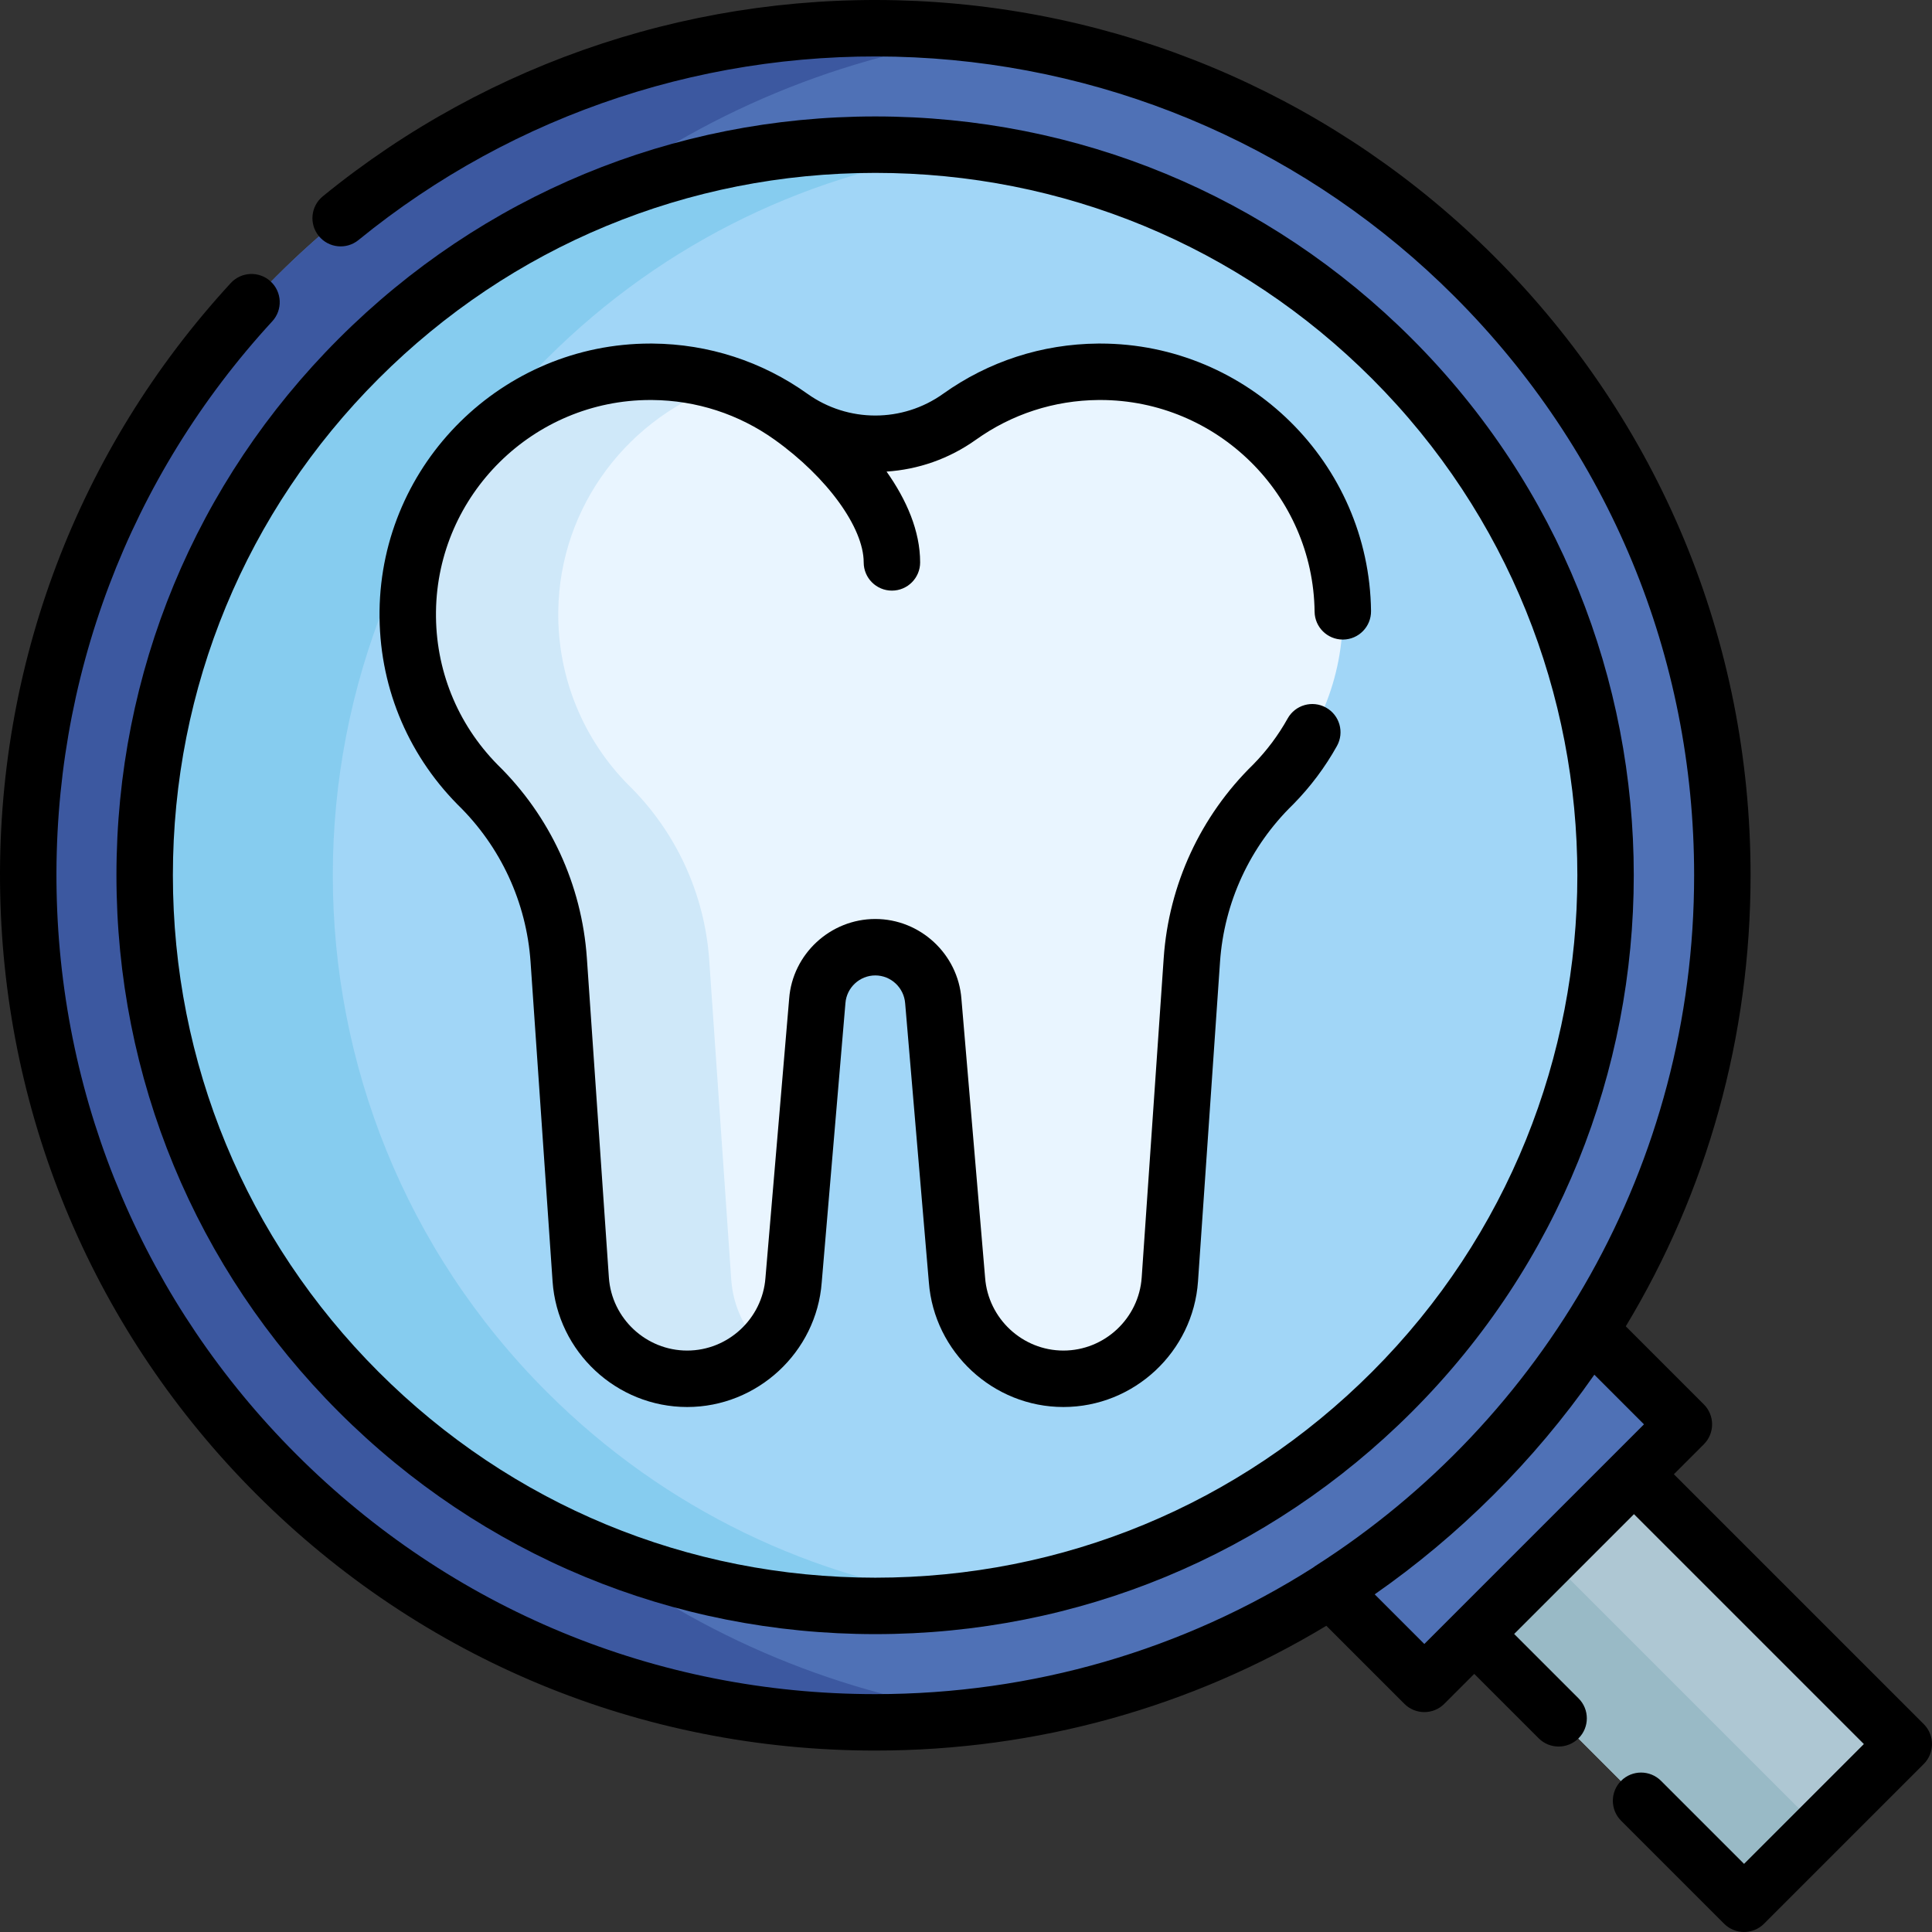
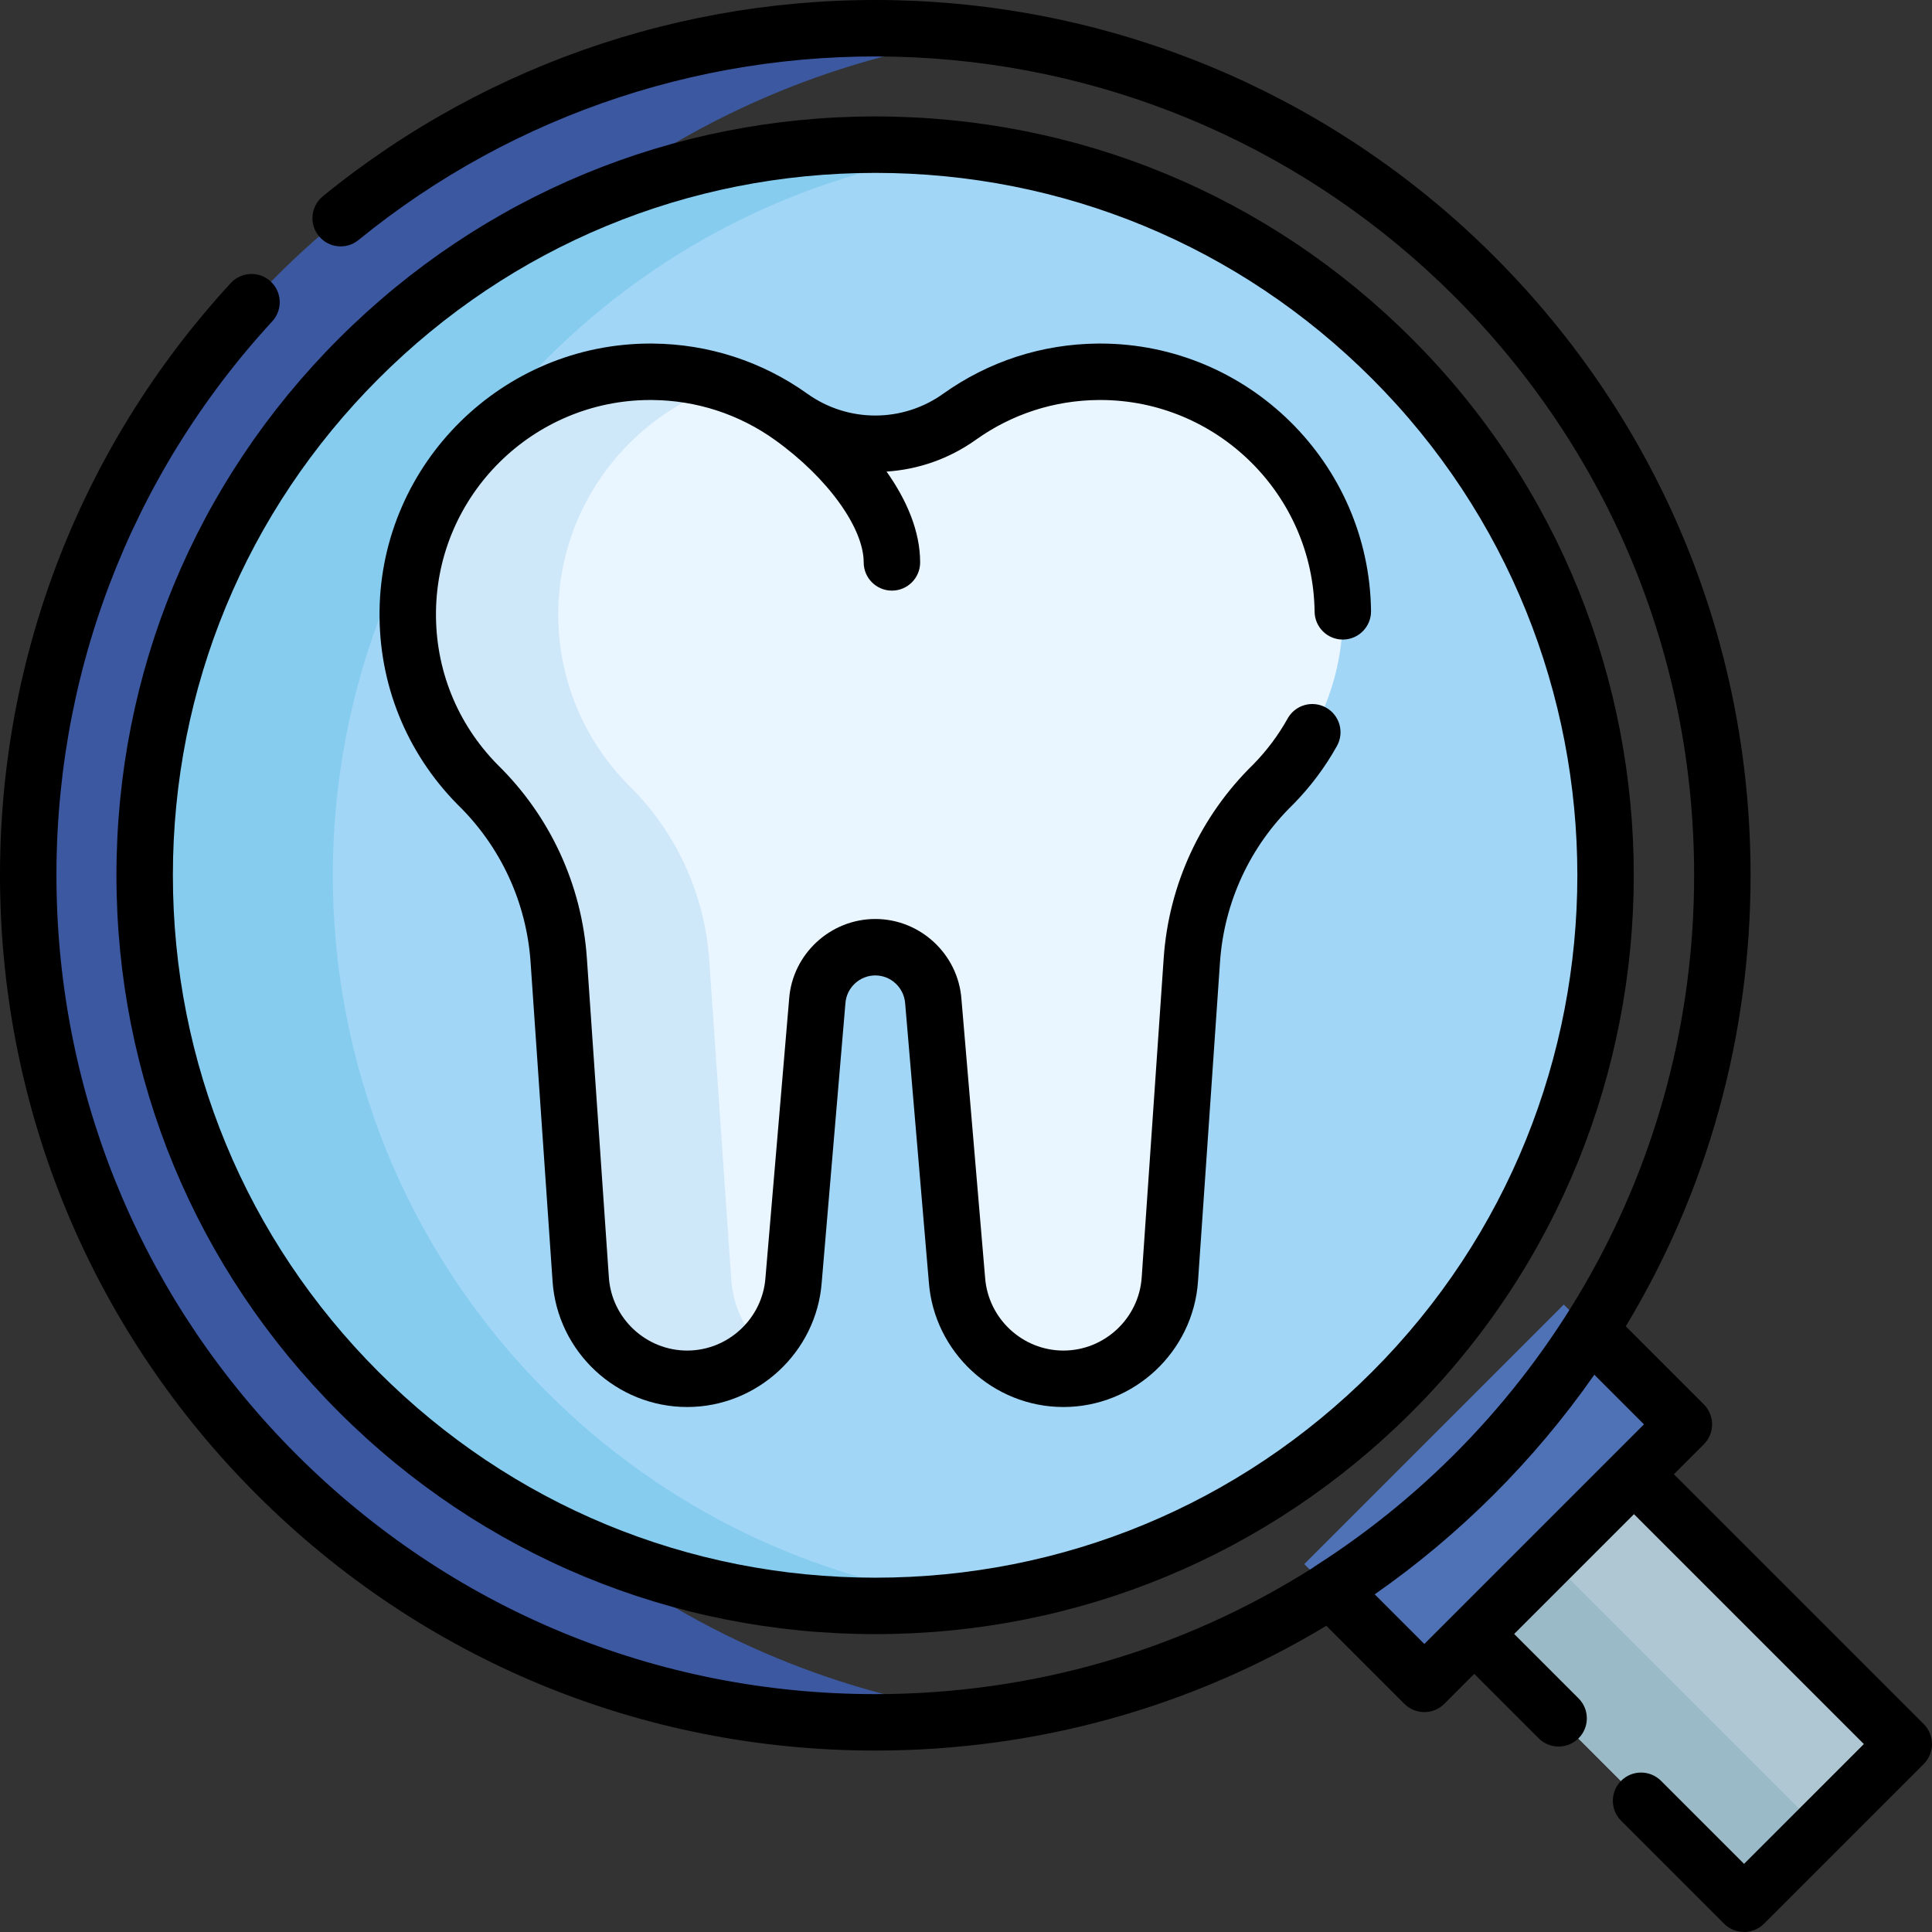
<svg xmlns="http://www.w3.org/2000/svg" id="Capa_1" enable-background="new 0 0 511.999 511.999" height="512" viewBox="0 0 511.999 511.999" width="512">
  <rect x="0" y="0" width="511.999" height="511.999" fill="#333333" stroke="none" />
  <g>
    <g>
      <circle cx="231.959" cy="231.958" fill="#a1d6f7" r="193.622" />
      <path d="m144.906 368.87c-75.614-75.614-75.614-198.209 0-273.823 31.452-31.452 71.035-49.809 111.982-55.095-57.493-7.423-117.678 10.934-161.84 55.095-75.614 75.614-75.614 198.209 0 273.823 44.162 44.162 104.347 62.518 161.841 55.095-40.948-5.286-80.53-23.643-111.983-55.095z" fill="#86ccef" />
      <path d="m347.344 373.533h97.275v44.896h-97.275z" fill="#4f71b6" transform="matrix(.707 -.707 .707 .707 -164.02 395.981)" />
      <path d="m417.675 397.046h59.861v101.119h-59.861z" fill="#aec7d3" transform="matrix(.707 -.707 .707 .707 -185.404 447.605)" />
      <path d="m422.311 408.238h28.204v101.119h-28.204z" fill="#99bac6" transform="matrix(.707 -.707 .707 .707 -196.596 442.969)" />
      <g>
        <g>
          <path d="m291.028 98.526c-13.699.114-26.372 4.513-36.75 11.923-13.345 9.528-31.293 9.528-44.637 0-10.378-7.41-23.051-11.81-36.75-11.923-35.24-.292-64.4 28.248-64.83 63.487-.218 17.894 6.882 34.125 18.487 45.907h-.001c12.644 12.327 20.304 28.879 21.518 46.496l5.832 84.641c1.022 14.828 13.348 26.335 28.212 26.335 14.795 0 27.089-11.403 28.199-26.156l6.282-73.96c.605-8.041 7.306-14.256 15.37-14.256 8.064 0 14.764 6.215 15.37 14.256l6.282 73.96c1.11 14.753 13.405 26.156 28.199 26.156 14.864 0 27.19-11.507 28.212-26.335l5.832-84.643c1.214-17.616 8.874-34.168 21.517-46.495 11.604-11.782 18.705-28.013 18.487-45.907-.431-35.237-29.591-63.778-64.831-63.486z" fill="#e9f5ff" />
        </g>
      </g>
      <g>
        <path d="m193.783 339.058-5.832-84.641c-1.214-17.617-8.874-34.169-21.518-46.496h.001c-11.604-11.782-18.705-28.013-18.487-45.907.343-28.125 18.996-51.966 44.427-60.304-6.139-2.012-12.684-3.127-19.484-3.183-35.24-.292-64.4 28.248-64.83 63.487-.218 17.894 6.882 34.125 18.487 45.907h-.001c12.644 12.327 20.304 28.879 21.518 46.496l5.832 84.641c1.022 14.828 13.348 26.335 28.212 26.335 7.752 0 14.814-3.135 19.944-8.238-4.701-4.677-7.78-11.005-8.269-18.097z" fill="#cfe8f9" />
      </g>
-       <path d="m390.691 73.227c-87.665-87.665-229.798-87.665-317.463 0s-87.665 229.798 0 317.463 229.798 87.665 317.463 0 87.665-229.798 0-317.463zm-21.82 295.643c-75.614 75.614-198.209 75.614-273.823 0s-75.614-198.209 0-273.823c75.614-75.614 198.209-75.614 273.823 0s75.614 198.209 0 273.823z" fill="#4f71b6" />
      <g>
        <path d="m154.133 409.3c-21.443-9.403-41.531-22.876-59.085-40.43-75.614-75.614-75.614-198.209 0-273.823 17.554-17.554 37.642-31.026 59.085-40.429 32.079-24.965 69.374-40.002 107.742-45.133-66.962-8.954-137.188 12.283-188.647 63.742-87.665 87.665-87.665 229.798 0 317.463 51.459 51.459 121.685 72.696 188.646 63.743-38.368-5.131-75.662-20.169-107.741-45.133z" fill="#3c58a0" />
      </g>
    </g>
    <g>
      <path d="m509.809 456.903-66.213-66.213 7.939-7.939c2.921-2.921 2.921-7.656 0-10.577l-20.685-20.686c21.554-35.719 33.068-76.739 33.068-119.53 0-61.958-24.128-120.207-67.939-164.019-40.886-40.885-95.185-64.919-152.894-67.673-57.316-2.73-113.26 15.645-157.535 51.755-3.201 2.611-3.679 7.322-1.069 10.523 2.611 3.201 7.322 3.679 10.522 1.069 41.411-33.775 93.747-50.958 147.368-48.407 53.986 2.577 104.782 25.061 143.031 63.31 40.986 40.986 63.558 95.48 63.558 153.442 0 76.875-39.886 144.435-100.433 183.072-.214.137-.417.287-.614.442-34.366 21.809-74.263 33.488-115.954 33.488-57.963 0-112.457-22.572-153.443-63.559-39.856-39.855-62.413-92.831-63.516-149.166-1.1-56.177 19.198-109.835 57.156-151.089 2.797-3.039 2.6-7.771-.44-10.568-3.039-2.795-7.77-2.6-10.567.44-40.579 44.103-62.279 101.462-61.104 161.509 1.179 60.221 25.291 116.848 67.895 159.451 43.811 43.811 102.061 67.939 164.019 67.939 42.791 0 83.811-11.514 119.53-33.068l20.686 20.685c2.922 2.921 7.656 2.92 10.576 0l7.94-7.94 17.068 17.068c2.92 2.92 7.655 2.921 10.576.001 2.92-2.92 2.921-7.656 0-10.576l-17.068-17.069 31.752-31.752 60.925 60.925-31.752 31.752-22.007-22.008c-2.92-2.919-7.656-2.919-10.576 0-2.921 2.921-2.921 7.656 0 10.577l27.296 27.296c2.922 2.921 7.656 2.92 10.576 0l42.328-42.328c2.919-2.919 2.92-7.655 0-10.577zm-132.346-21.233-13.154-13.154c22.176-15.472 42.168-35.218 58.207-58.207l13.154 13.154-7.93 7.93c-.003.003-.006.006-.009.009l-42.329 42.328c-.003.003-.006.007-.01.011z" />
      <path d="m121.326 213.276c11.343 11.057 18.189 25.851 19.278 41.655l5.832 84.641c1.287 18.673 16.957 33.299 35.674 33.299 18.599 0 34.261-14.528 35.651-33.002l6.287-74.032c.31-4.115 3.785-7.339 7.912-7.339s7.602 3.223 7.917 7.411l6.276 73.888c1.395 18.546 17.058 33.074 35.657 33.074 18.717 0 34.387-14.627 35.673-33.3l5.832-84.642c1.089-15.803 7.935-30.596 19.277-41.654.036-.035.072-.071.107-.106 4.551-4.62 8.454-9.826 11.603-15.476 2.011-3.608.717-8.162-2.891-10.173s-8.163-.717-10.174 2.891c-2.483 4.454-5.559 8.562-9.144 12.209-13.944 13.622-22.36 31.831-23.7 51.28l-5.832 84.642c-.748 10.862-9.863 19.371-20.751 19.371-10.819 0-19.93-8.451-20.747-19.31l-6.276-73.888c-.894-11.874-10.921-21.174-22.827-21.174-11.907 0-21.934 9.301-22.822 21.102l-6.287 74.031c-.812 10.789-9.923 19.239-20.741 19.239-10.888 0-20.003-8.508-20.751-19.37l-5.832-84.641c-1.34-19.449-9.756-37.658-23.699-51.28-10.69-10.879-16.474-25.266-16.288-40.518.378-31.034 25.818-56.101 56.813-56.101.158 0 .319 0 .477.002 11.725.096 22.952 3.738 32.466 10.531 13.891 9.918 23.592 23.284 23.592 32.504 0 4.131 3.348 7.479 7.479 7.479s7.479-3.348 7.479-7.479c0-8.291-3.58-16.564-8.899-24.066 8.335-.542 16.555-3.35 23.679-8.438 9.514-6.792 20.741-10.434 32.467-10.531.16-.002.317-.002.477-.002 30.992 0 56.434 25.069 56.812 56.101.05 4.099 3.388 7.387 7.476 7.387.031 0 .062 0 .093-.001 4.13-.05 7.437-3.438 7.387-7.569-.479-39.207-32.614-70.876-71.767-70.876-.2 0-.403.001-.603.002-14.816.123-29.005 4.727-41.035 13.316-10.75 7.675-25.195 7.675-35.946 0-12.029-8.589-26.218-13.193-41.034-13.316-.202-.001-.4-.002-.602-.002-39.15 0-71.289 31.672-71.767 70.876-.235 19.296 7.093 37.495 20.635 51.247.034.037.07.073.107.108z" />
      <path d="m89.76 374.159c37.982 37.983 88.484 58.901 142.2 58.901s104.217-20.918 142.2-58.901c78.409-78.409 78.409-205.991 0-284.4-37.983-37.983-88.484-58.901-142.2-58.901s-104.217 20.918-142.2 58.901-58.901 88.484-58.901 142.2 20.918 104.216 58.901 142.2zm10.576-273.823c35.158-35.158 81.903-54.521 131.623-54.521s96.465 19.363 131.623 54.521c72.577 72.577 72.577 190.668 0 263.245-35.158 35.158-81.903 54.521-131.623 54.521s-96.465-19.363-131.623-54.521-54.52-81.902-54.52-131.623c0-49.72 19.362-96.464 54.52-131.622z" />
    </g>
  </g>
</svg>